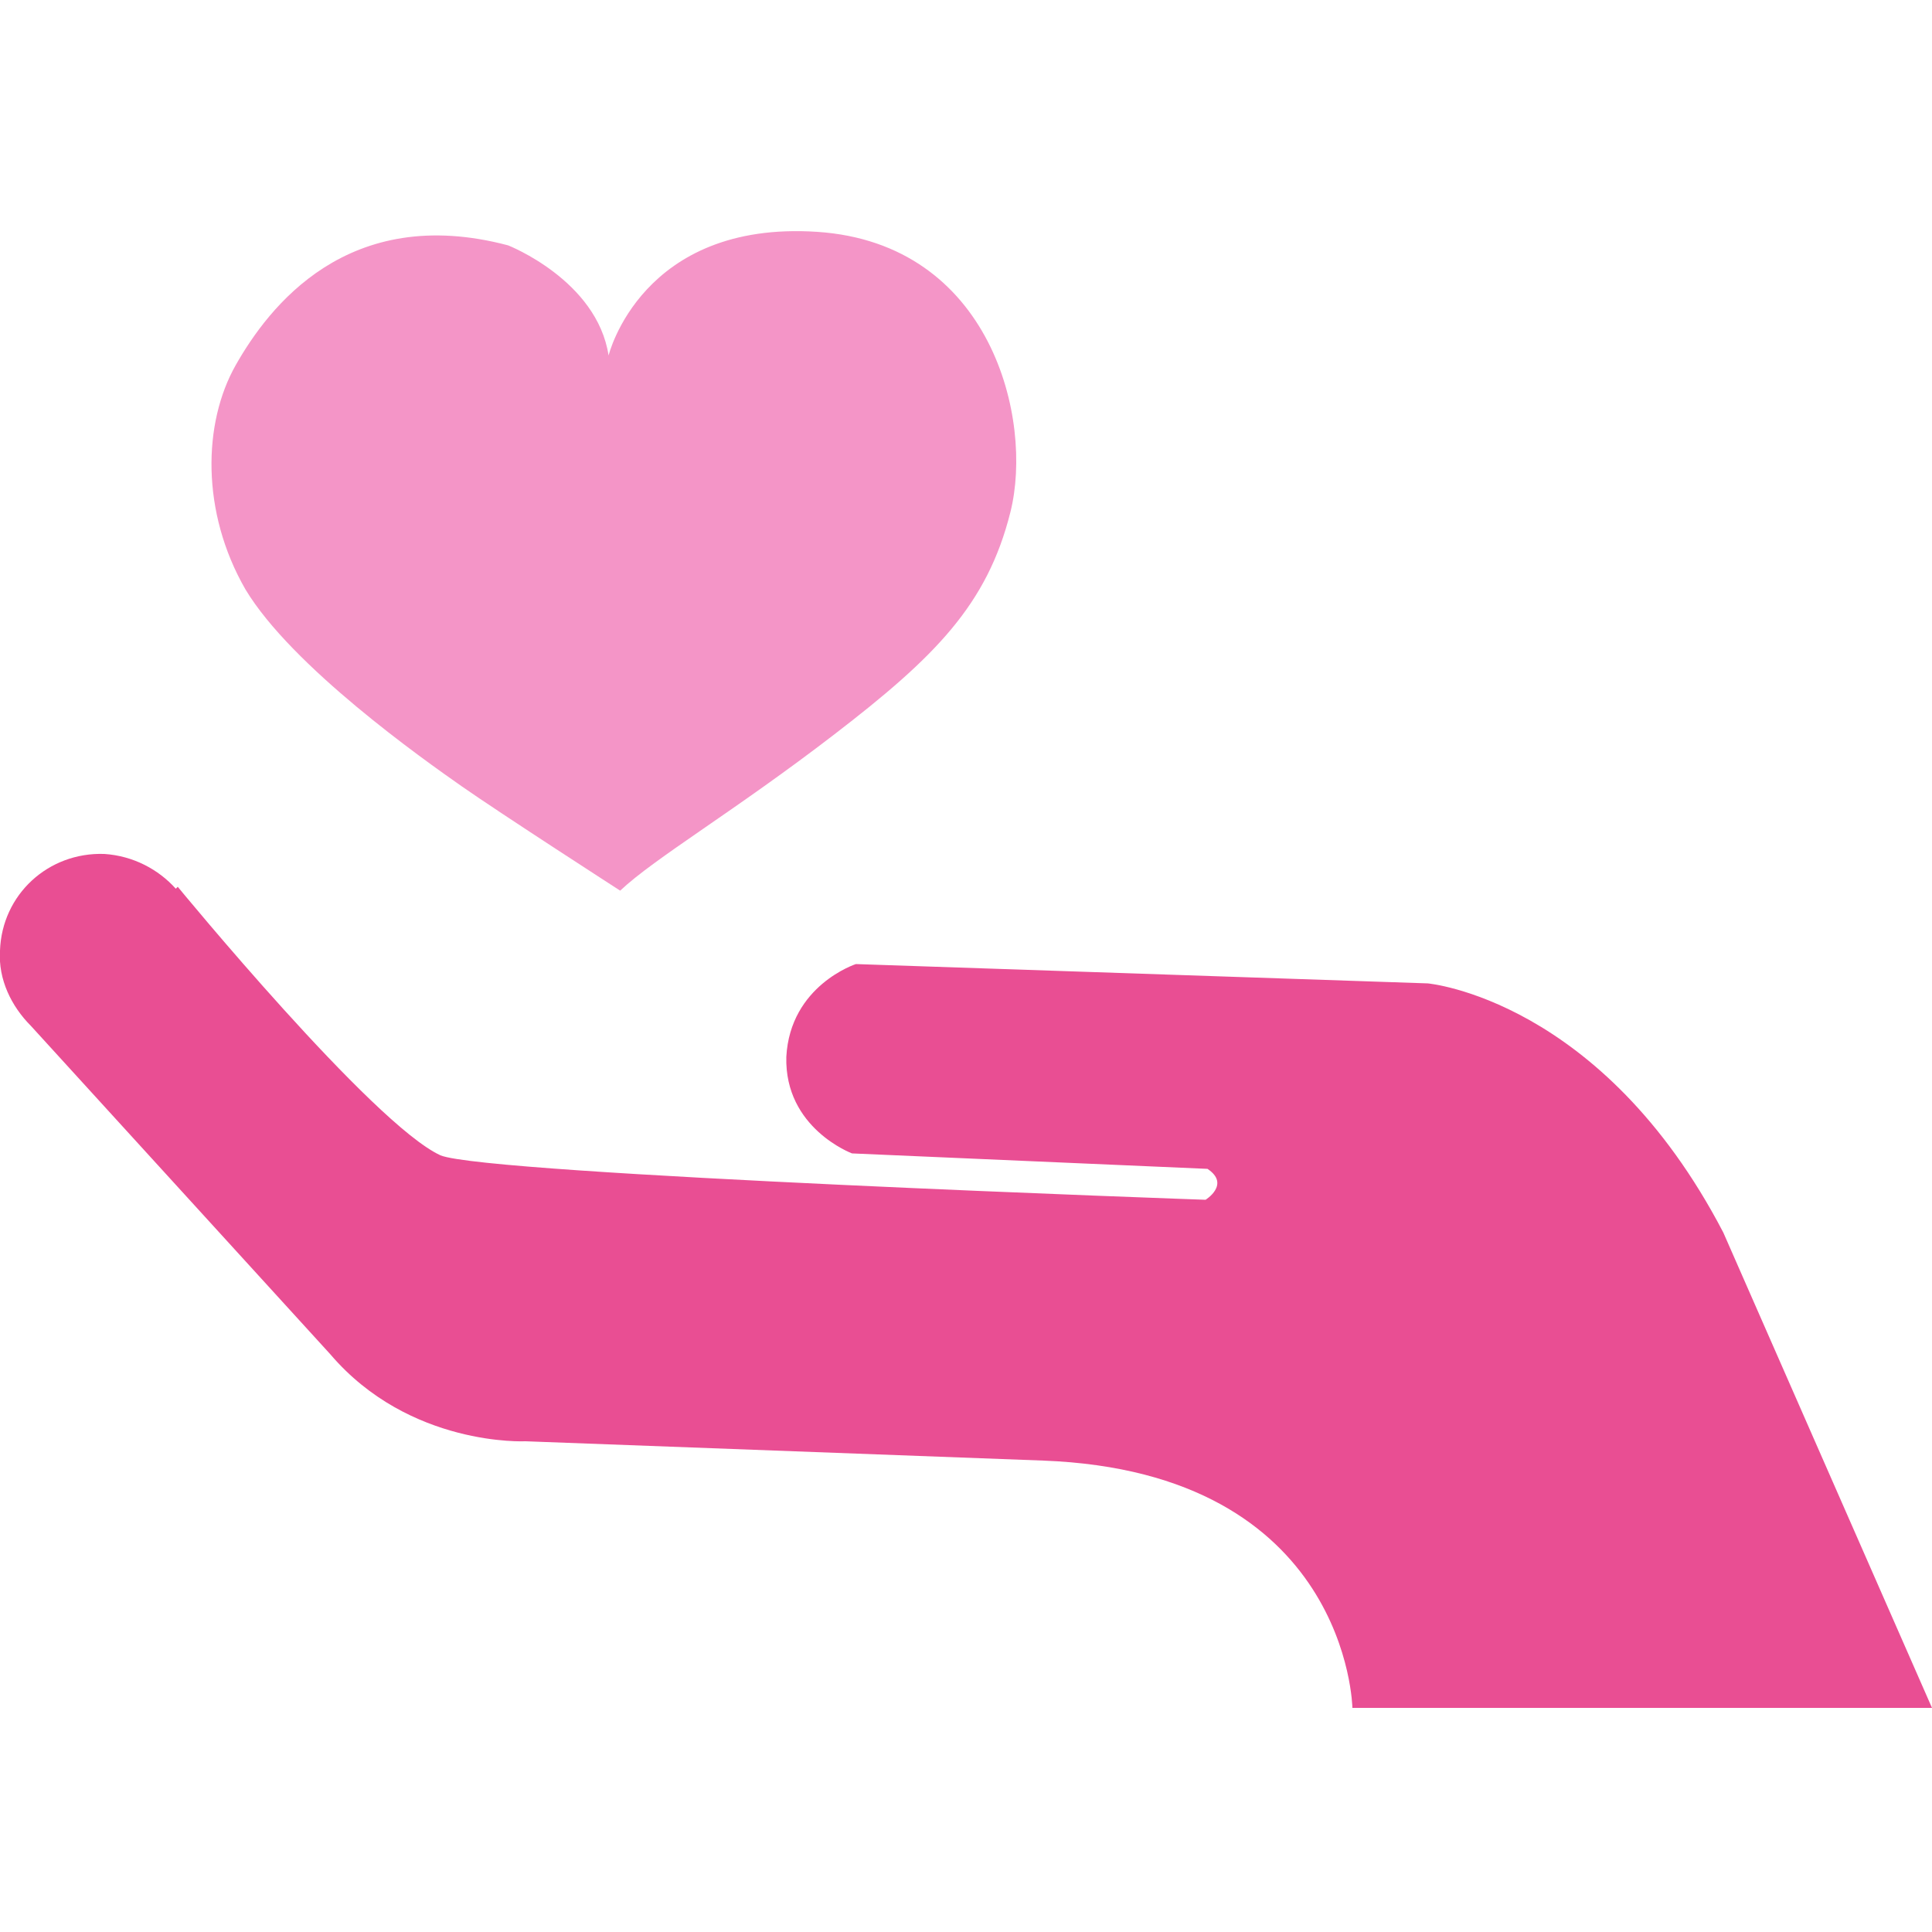
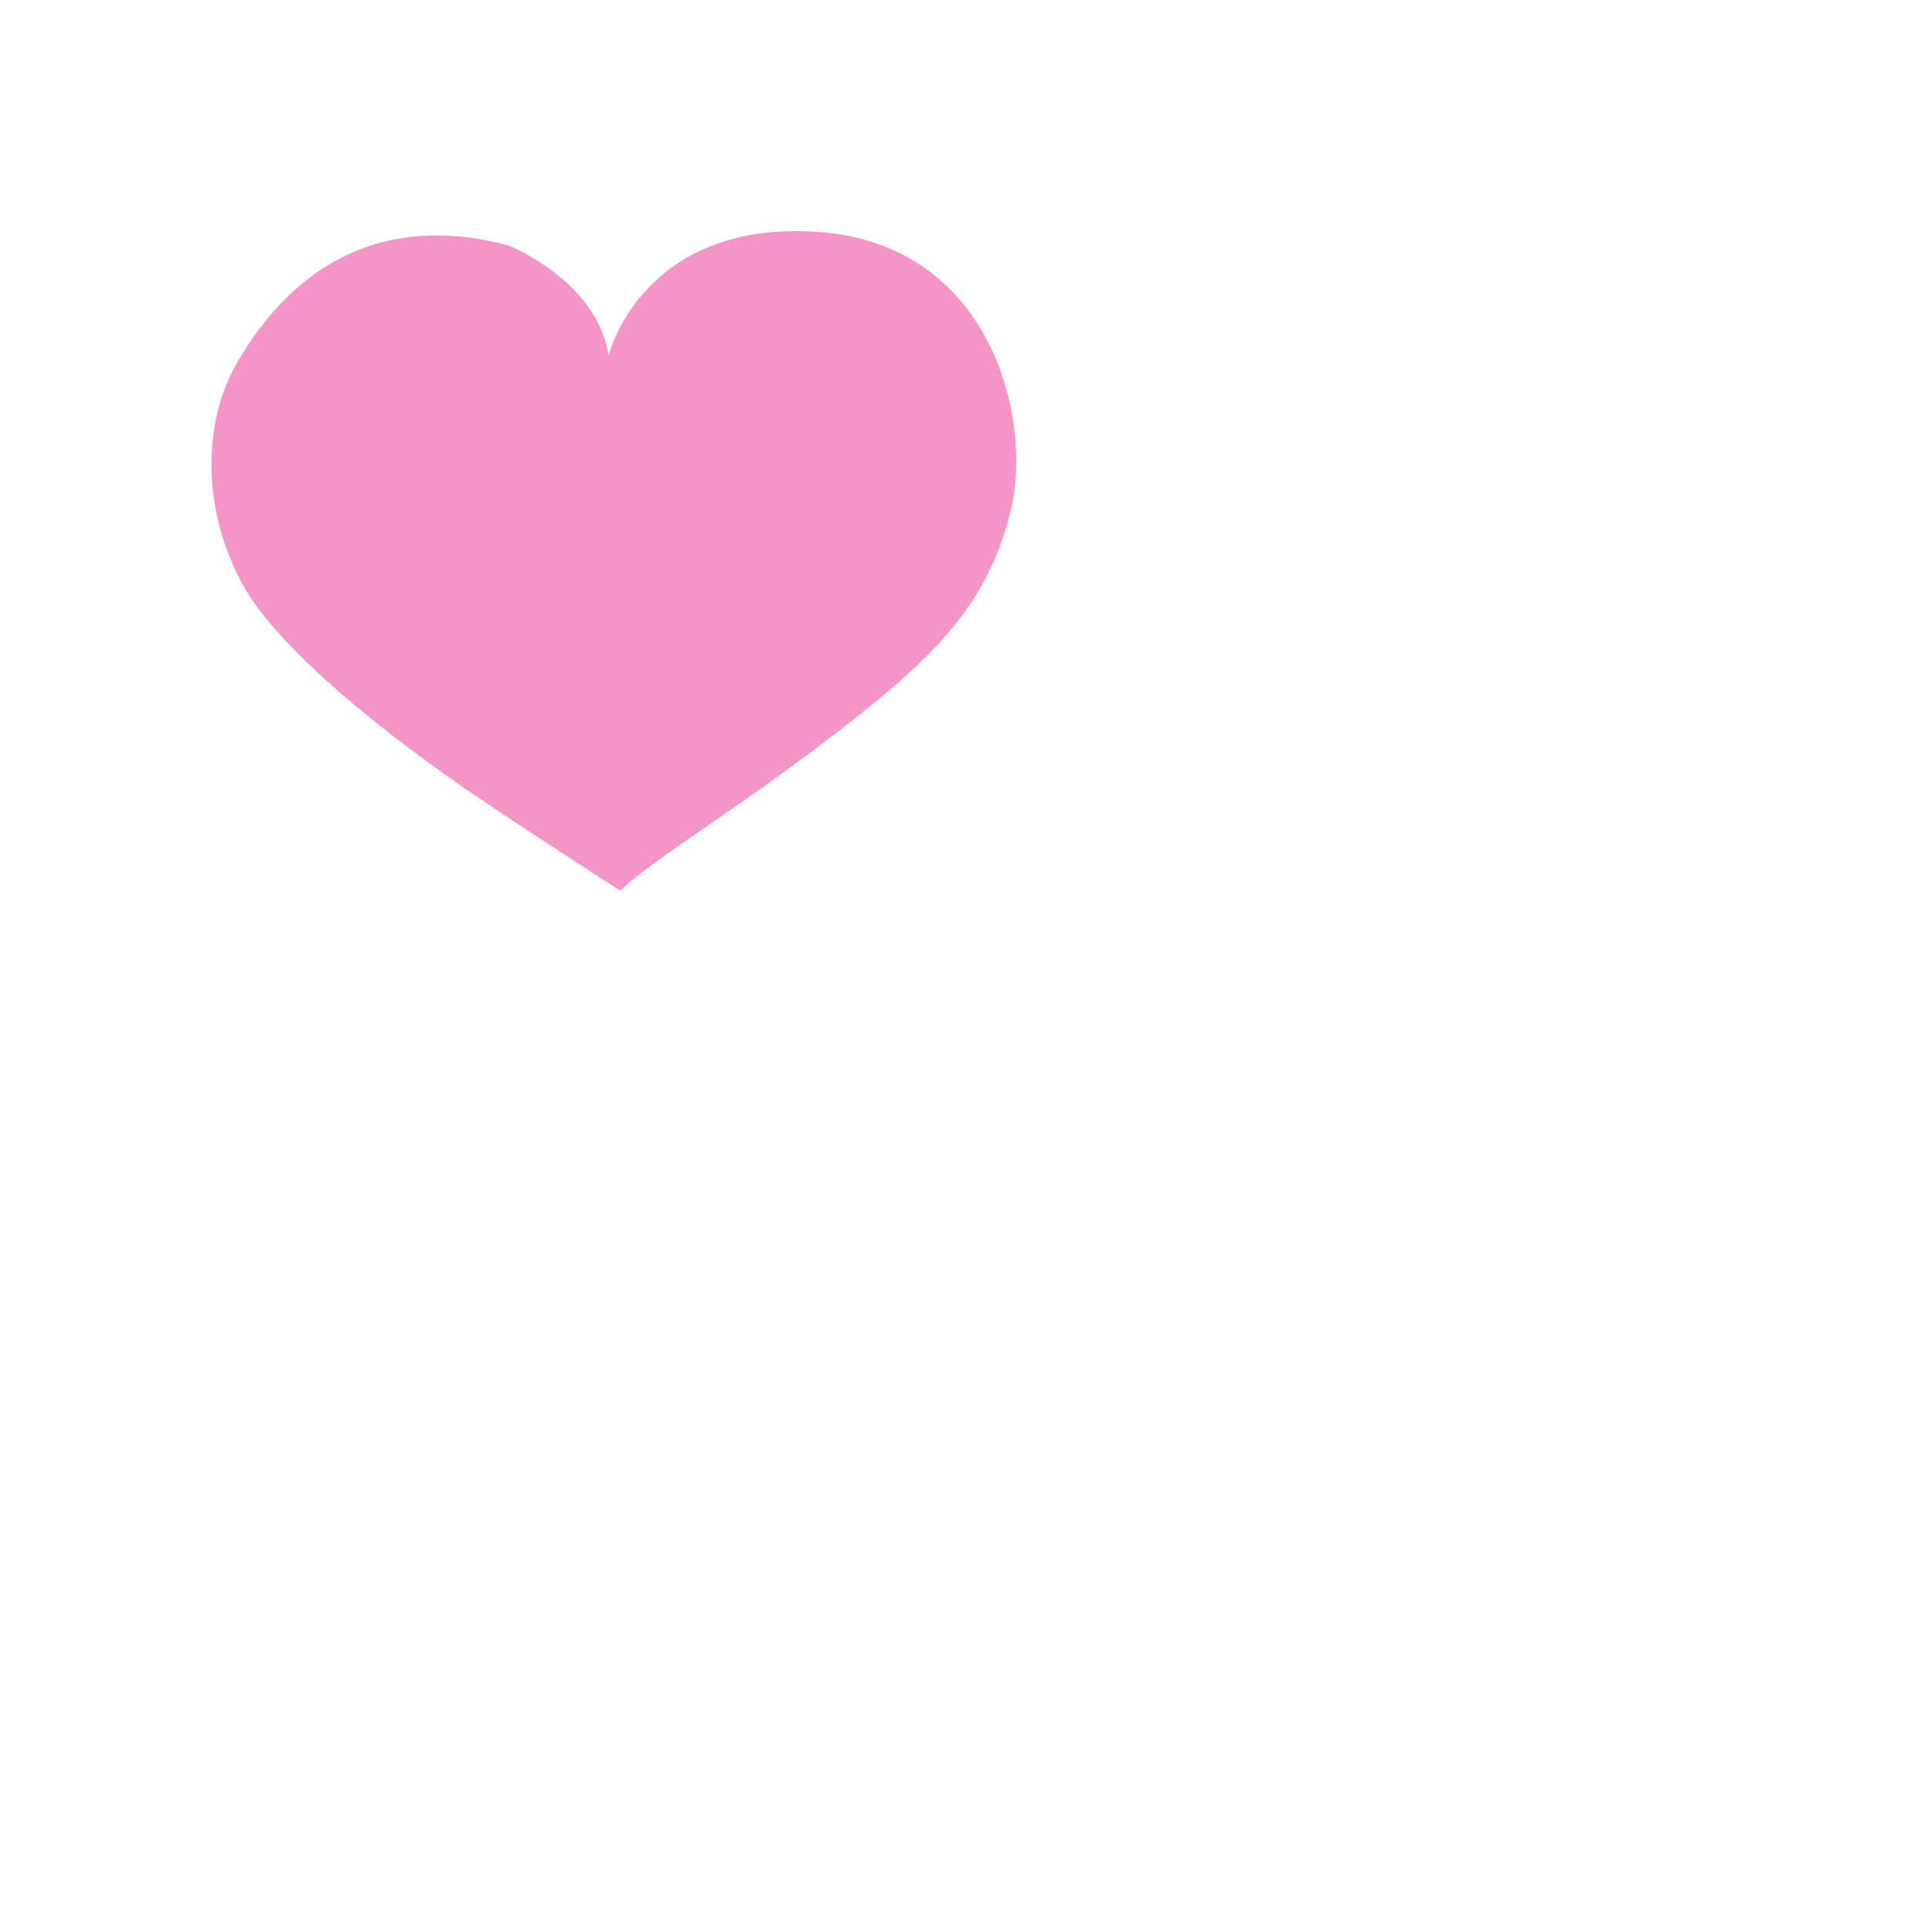
<svg xmlns="http://www.w3.org/2000/svg" version="1.1" id="Layer_1" x="0px" y="0px" viewBox="0 0 100 100" style="enable-background:new 0 0 100 100;" xml:space="preserve">
  <style type="text/css">
	.st0{fill:#E94E93;}
	.st1{fill:#F495C7;}
</style>
  <g>
-     <path class="st0" d="M89.2,63.8c-6.3-12.1-15.3-12.9-15.3-12.9l-29.6-1c0,0-3.4,1.1-3.6,4.8c-0.1,3.7,3.4,5,3.4,5l18.4,0.8   c1.2,0.8-0.1,1.6-0.1,1.6s-37.2-1.3-39.6-2.3C19.3,58.2,9.2,45.9,9.2,45.9L9.1,46c-0.9-1-2.2-1.7-3.7-1.8c-2.9-0.1-5.3,2.1-5.4,5   c-0.1,1.5,0.6,2.9,1.6,3.9l15.5,17c4.1,4.8,10.1,4.5,10.1,4.5l26.8,1c15.8,0.6,16,12.8,16,12.8h30L89.2,63.8z" />
    <path class="st1" d="M12.2,18.9c1.7-3,5.8-8.4,14.1-6.2c0,0,4.6,1.8,5.2,5.7c0,0,1.7-7,10.8-6.4c9,0.6,11.2,9.7,10,14.5   c-1.2,4.8-3.9,7.5-9.1,11.5c-5.2,4-9.3,6.4-11.1,8.1c0,0-6.2-4-8.2-5.4c-2-1.4-8.8-6.2-11.2-10.2C10.4,26.5,10.5,21.9,12.2,18.9z" />
  </g>
</svg>